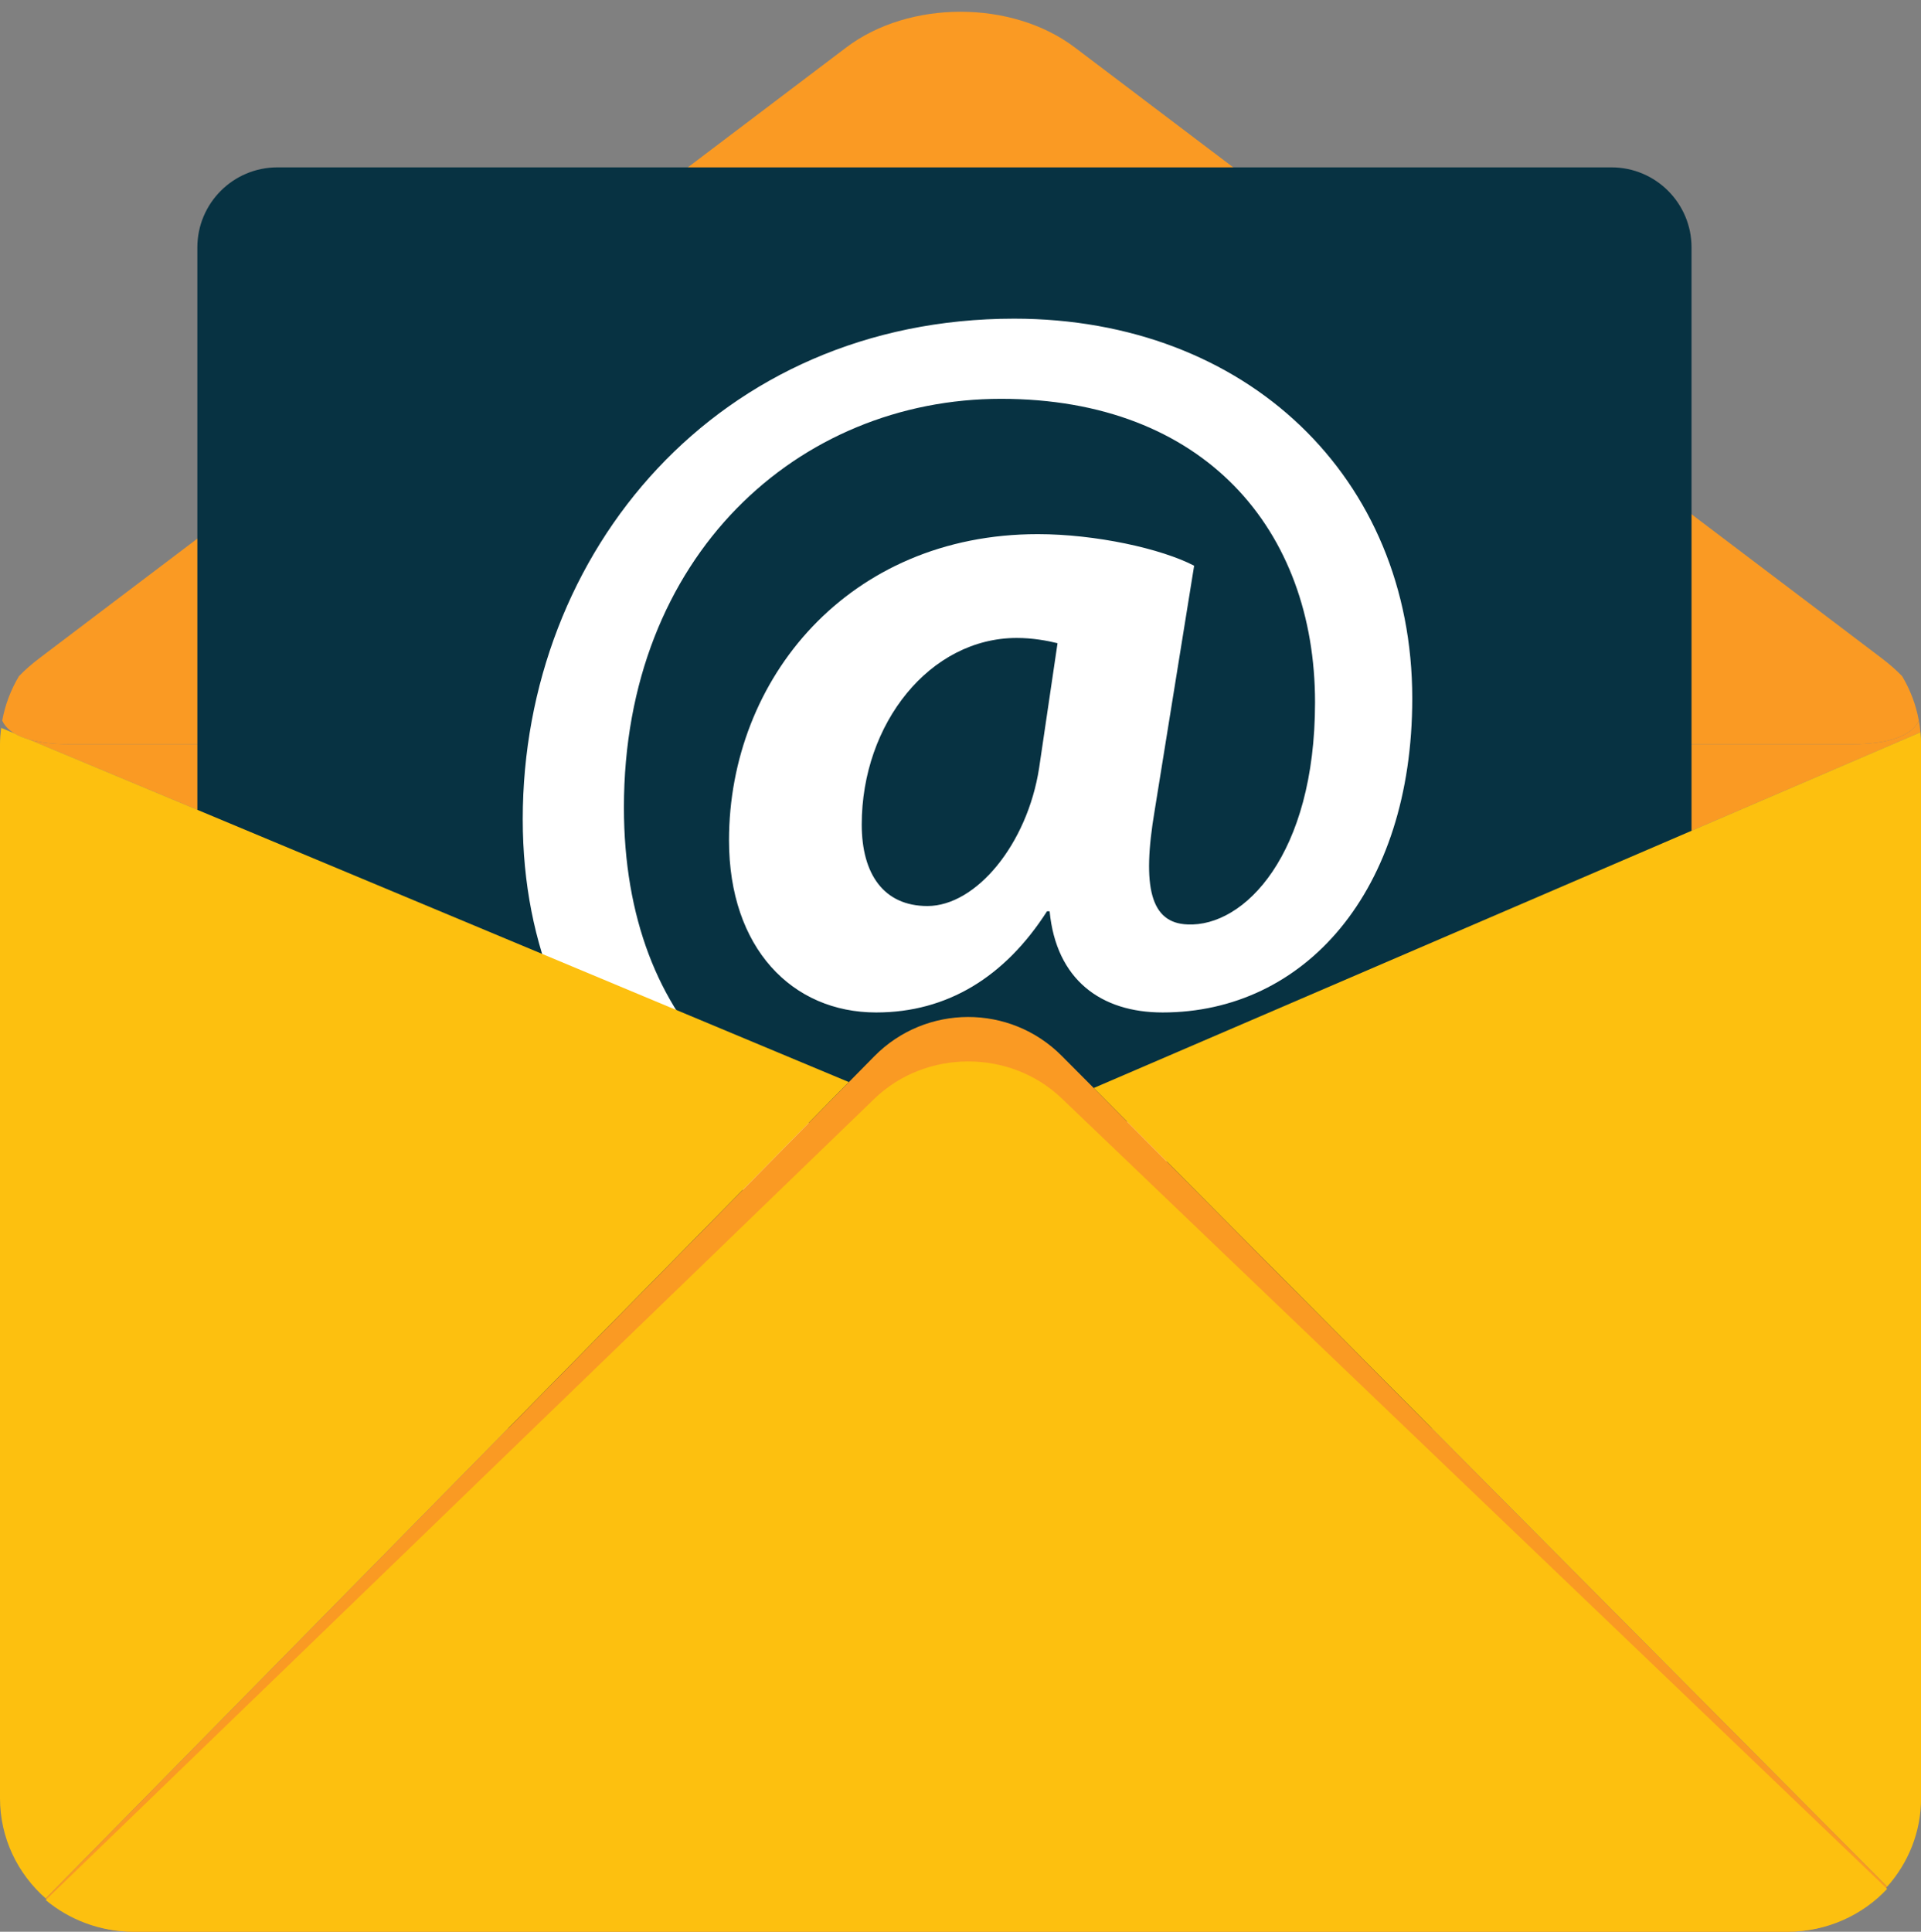
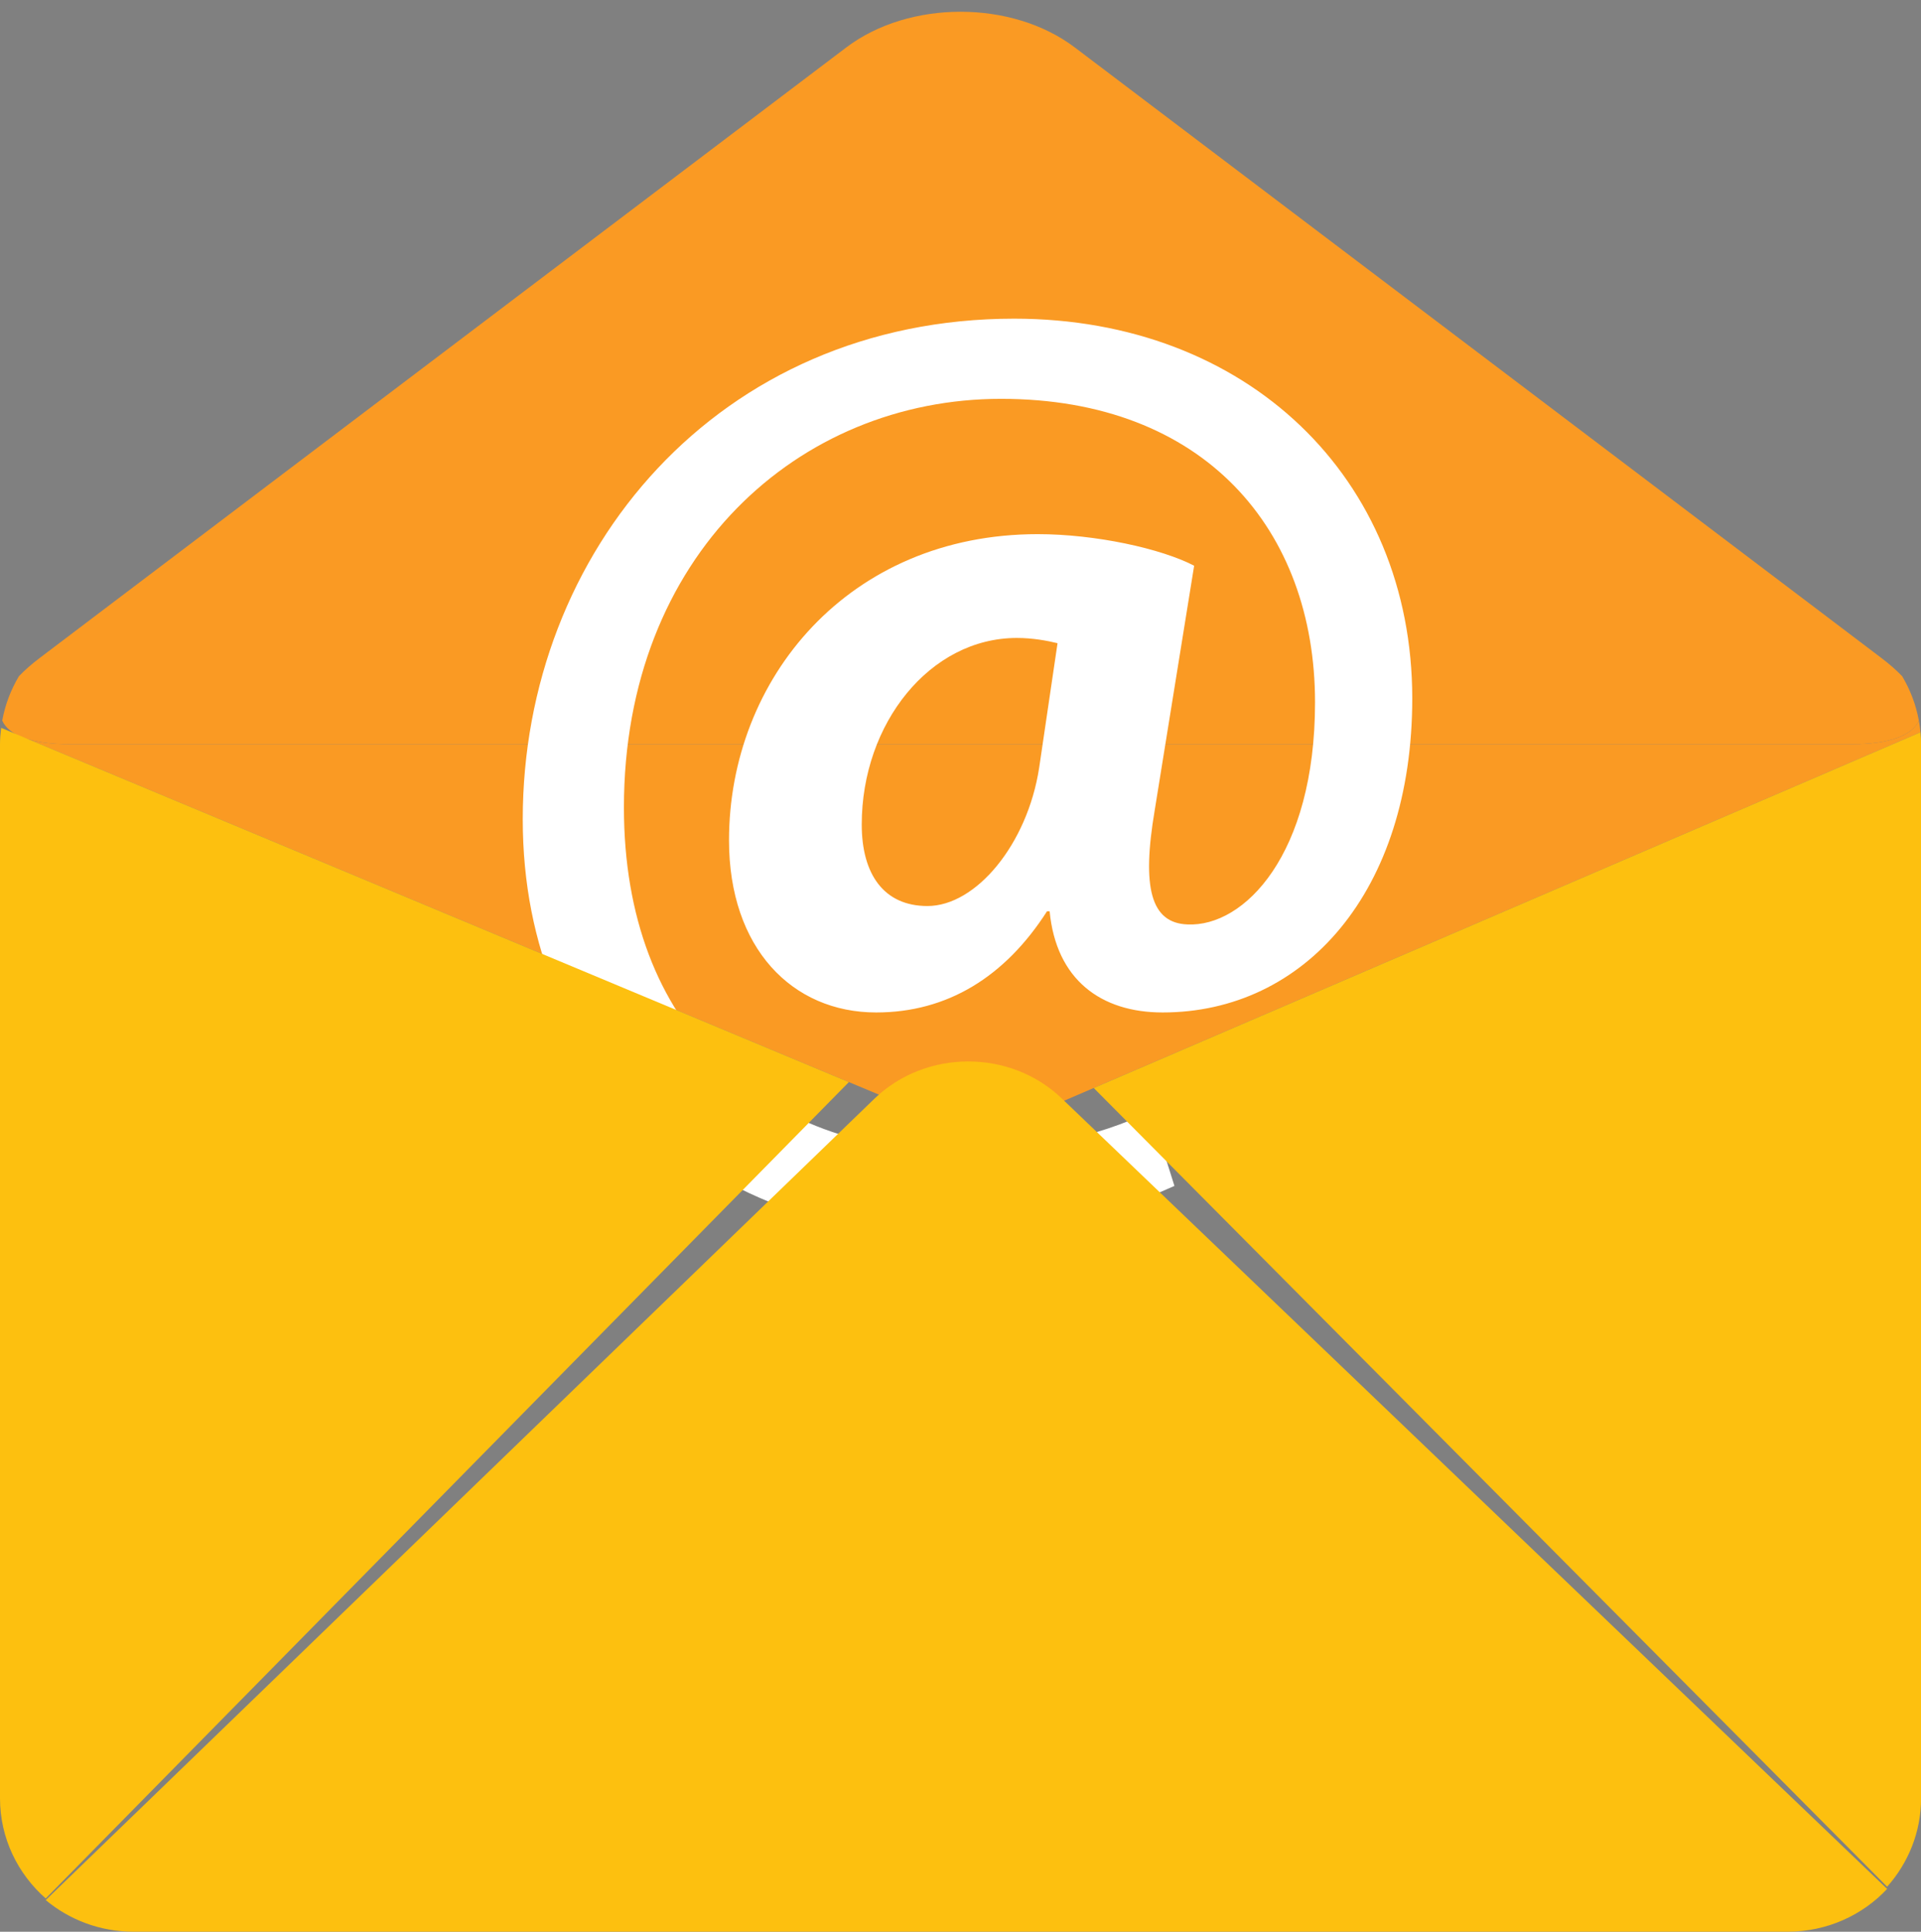
<svg xmlns="http://www.w3.org/2000/svg" fill="#000000" height="459.9" preserveAspectRatio="xMidYMid meet" version="1" viewBox="0.0 -2.8 457.4 459.9" width="457.4" zoomAndPan="magnify">
  <rect x="0.0" y="-2.8" width="457.4" height="459.9" fill="#808080" stroke="none" />
  <defs>
    <clipPath id="a">
      <path d="M 6 168 L 457.422 168 L 457.422 268 L 6 268 Z M 6 168" />
    </clipPath>
    <clipPath id="b">
      <path d="M 260 171 L 457.422 171 L 457.422 447 L 260 447 Z M 260 171" />
    </clipPath>
    <clipPath id="c">
      <path d="M 10 239 L 450 239 L 450 457.09 L 10 457.09 Z M 10 239" />
    </clipPath>
    <clipPath id="d">
      <path d="M 10 249 L 450 249 L 450 457.09 L 10 457.09 Z M 10 249" />
    </clipPath>
  </defs>
  <g>
    <g id="change1_3">
      <path d="M 452.914 158.188 C 451.555 156.77 449.895 155.305 447.906 153.805 L 435.004 144.031 L 255.906 8.488 C 240.945 -2.832 216.477 -2.832 201.512 8.488 L 22.418 144.031 L 9.512 153.805 C 7.523 155.305 5.863 156.77 4.512 158.188 C 2.59 161.395 1.223 164.953 0.531 168.758 C 2.07 172.234 7.488 174.379 16.535 174.379 L 440.887 174.379 C 449.938 174.379 455.348 172.234 456.891 168.758 C 456.203 164.953 454.828 161.395 452.914 158.188" fill="#fa9a23" />
    </g>
    <g clip-path="url(#a)" id="change1_1">
      <path d="M 457.277 171.535 C 457.191 170.594 457.051 169.672 456.891 168.758 C 455.348 172.234 449.938 174.379 440.887 174.379 L 16.535 174.379 C 12.652 174.379 9.441 173.988 6.918 173.258 L 233.352 267.867 L 457.277 171.535" fill="#fa9a23" />
    </g>
    <g id="change2_1">
-       <path d="M 402.762 318.168 C 402.762 328.688 394.234 337.227 383.707 337.227 L 66.055 337.227 C 55.523 337.227 46.992 328.688 46.992 318.168 L 46.992 56.109 C 46.992 45.582 55.523 37.047 66.055 37.047 L 383.707 37.047 C 394.234 37.047 402.762 45.582 402.762 56.109 L 402.762 318.168" fill="#073242" />
-     </g>
+       </g>
    <g id="change3_1">
      <path d="M 251.805 150.332 C 249.297 149.715 245.852 149.082 242.105 149.082 C 221.453 149.082 205.184 169.418 205.184 193.508 C 205.184 205.398 210.504 212.902 220.824 212.902 C 232.406 212.902 244.602 198.203 247.418 180.059 Z M 279.641 279.539 C 260.871 287.988 244.602 290.809 222.078 290.809 C 170.141 290.809 124.469 253.57 124.469 192.262 C 124.469 128.434 171.086 73.066 241.473 73.066 C 296.848 73.066 336.266 110.918 336.266 163.473 C 336.266 209.465 310.613 238.242 276.828 238.242 C 262.121 238.242 251.488 230.426 249.922 214.156 L 249.297 214.156 C 239.285 229.797 225.516 238.242 208.621 238.242 C 188.605 238.242 173.582 222.918 173.582 197.262 C 173.582 158.781 202.059 124.367 247.102 124.367 C 260.871 124.367 276.512 127.809 284.332 131.883 L 274.949 190.062 C 271.82 208.527 274.012 216.973 282.77 217.285 C 296.227 217.91 313.117 200.707 313.117 164.414 C 313.117 123.434 286.836 92.152 238.352 92.152 C 190.168 92.152 148.559 129.379 148.559 189.445 C 148.559 241.996 181.723 271.41 228.336 271.41 C 244.293 271.41 261.492 267.969 274.012 261.711 L 279.641 279.539" fill="#ffffff" />
    </g>
    <g id="change4_3">
-       <path d="M 6.918 173.258 C 5.566 172.863 4.414 172.387 3.457 171.812 L 0.285 170.488 C 0.125 171.77 0 173.059 0 174.379 L 0 425.328 C 0 434.812 4.234 443.34 10.887 449.176 L 202.121 254.82 L 6.918 173.258" fill="#fdc00f" />
+       <path d="M 6.918 173.258 L 0.285 170.488 C 0.125 171.77 0 173.059 0 174.379 L 0 425.328 C 0 434.812 4.234 443.34 10.887 449.176 L 202.121 254.82 L 6.918 173.258" fill="#fdc00f" />
    </g>
    <g clip-path="url(#b)" id="change4_2">
      <path d="M 457.418 425.328 L 457.418 174.379 C 457.418 173.422 457.363 172.469 457.277 171.535 L 260.422 256.227 L 449.336 446.387 C 454.344 440.766 457.418 433.398 457.418 425.328" fill="#fdc00f" />
    </g>
    <g clip-path="url(#c)" id="change1_2">
-       <path d="M 260.422 256.227 L 252.82 248.59 C 240.516 236.191 220.41 236.234 208.156 248.695 L 202.121 254.82 L 10.887 449.176 C 16.488 454.086 23.781 457.09 31.766 457.09 L 425.648 457.09 C 435.051 457.09 443.52 452.922 449.336 446.387 L 260.422 256.227" fill="#fa9a23" />
-     </g>
+       </g>
    <g clip-path="url(#d)" id="change4_1">
      <path d="M 260.422 265.996 L 252.82 258.719 C 240.516 246.926 220.41 246.98 208.156 258.82 L 202.121 264.656 L 10.887 449.562 C 16.488 454.227 23.781 457.09 31.766 457.09 L 425.648 457.09 C 435.051 457.09 443.52 453.125 449.336 446.902 L 260.422 265.996" fill="#fdc00f" />
    </g>
  </g>
</svg>